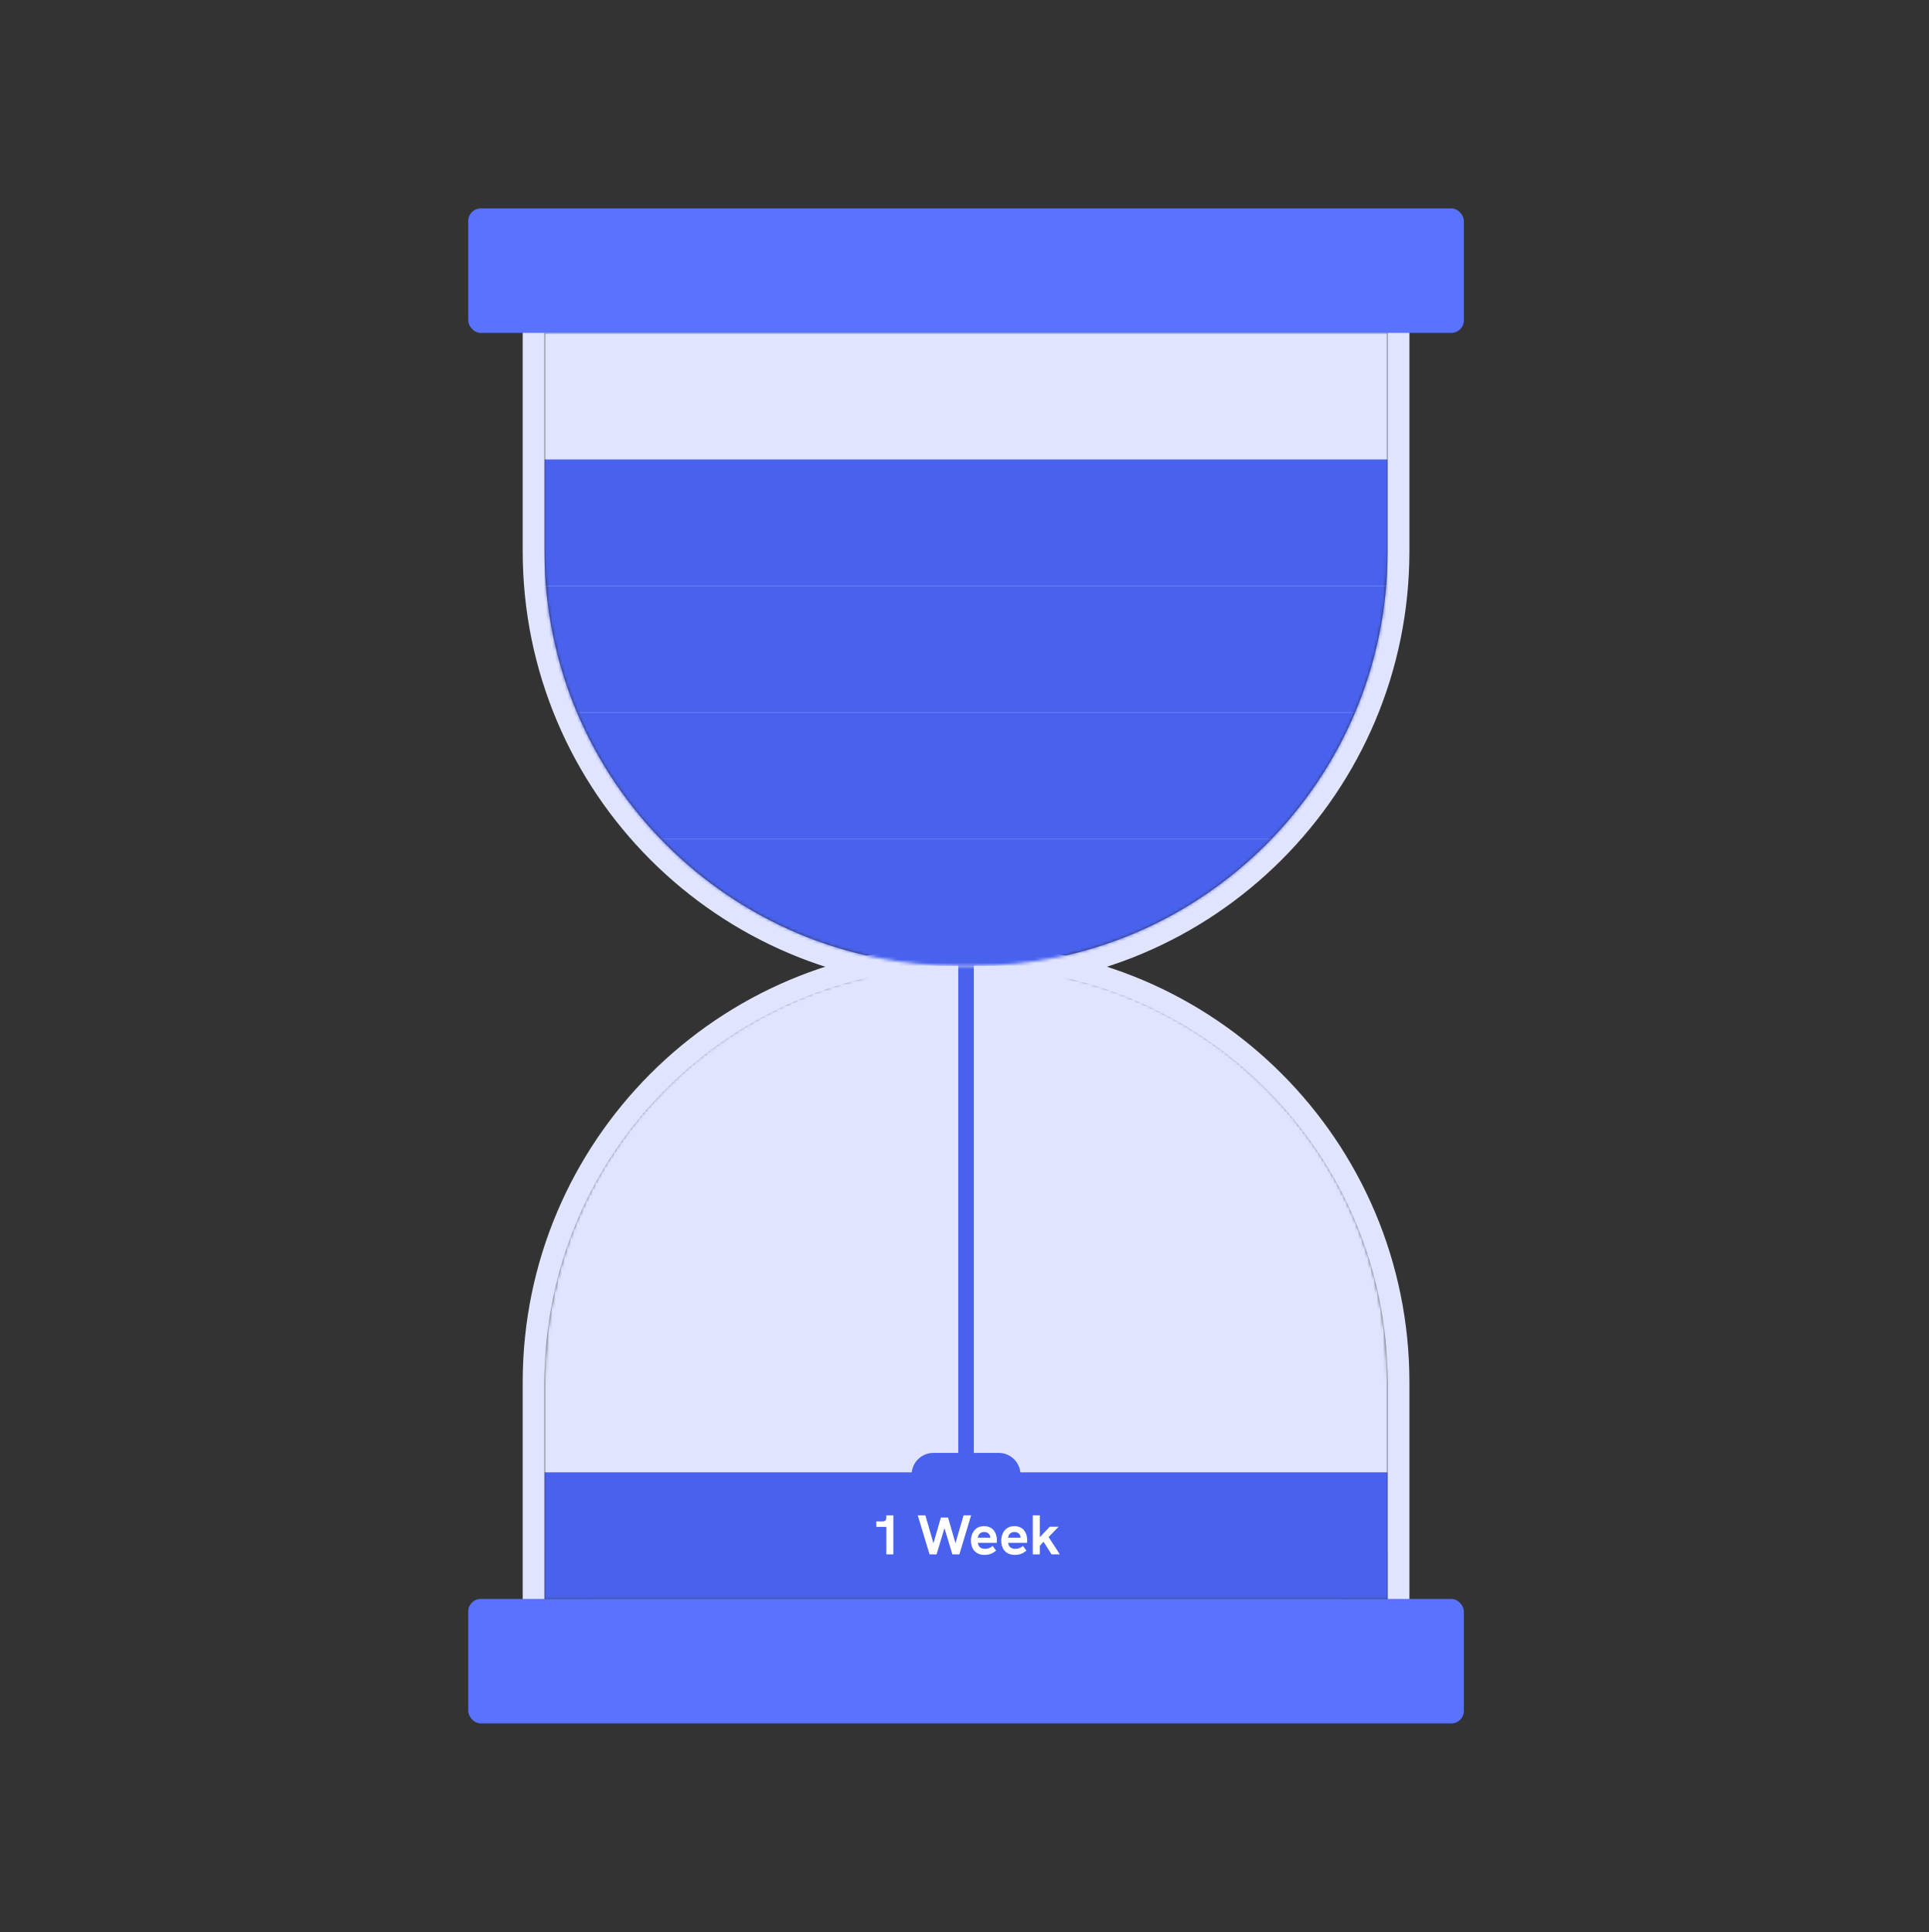
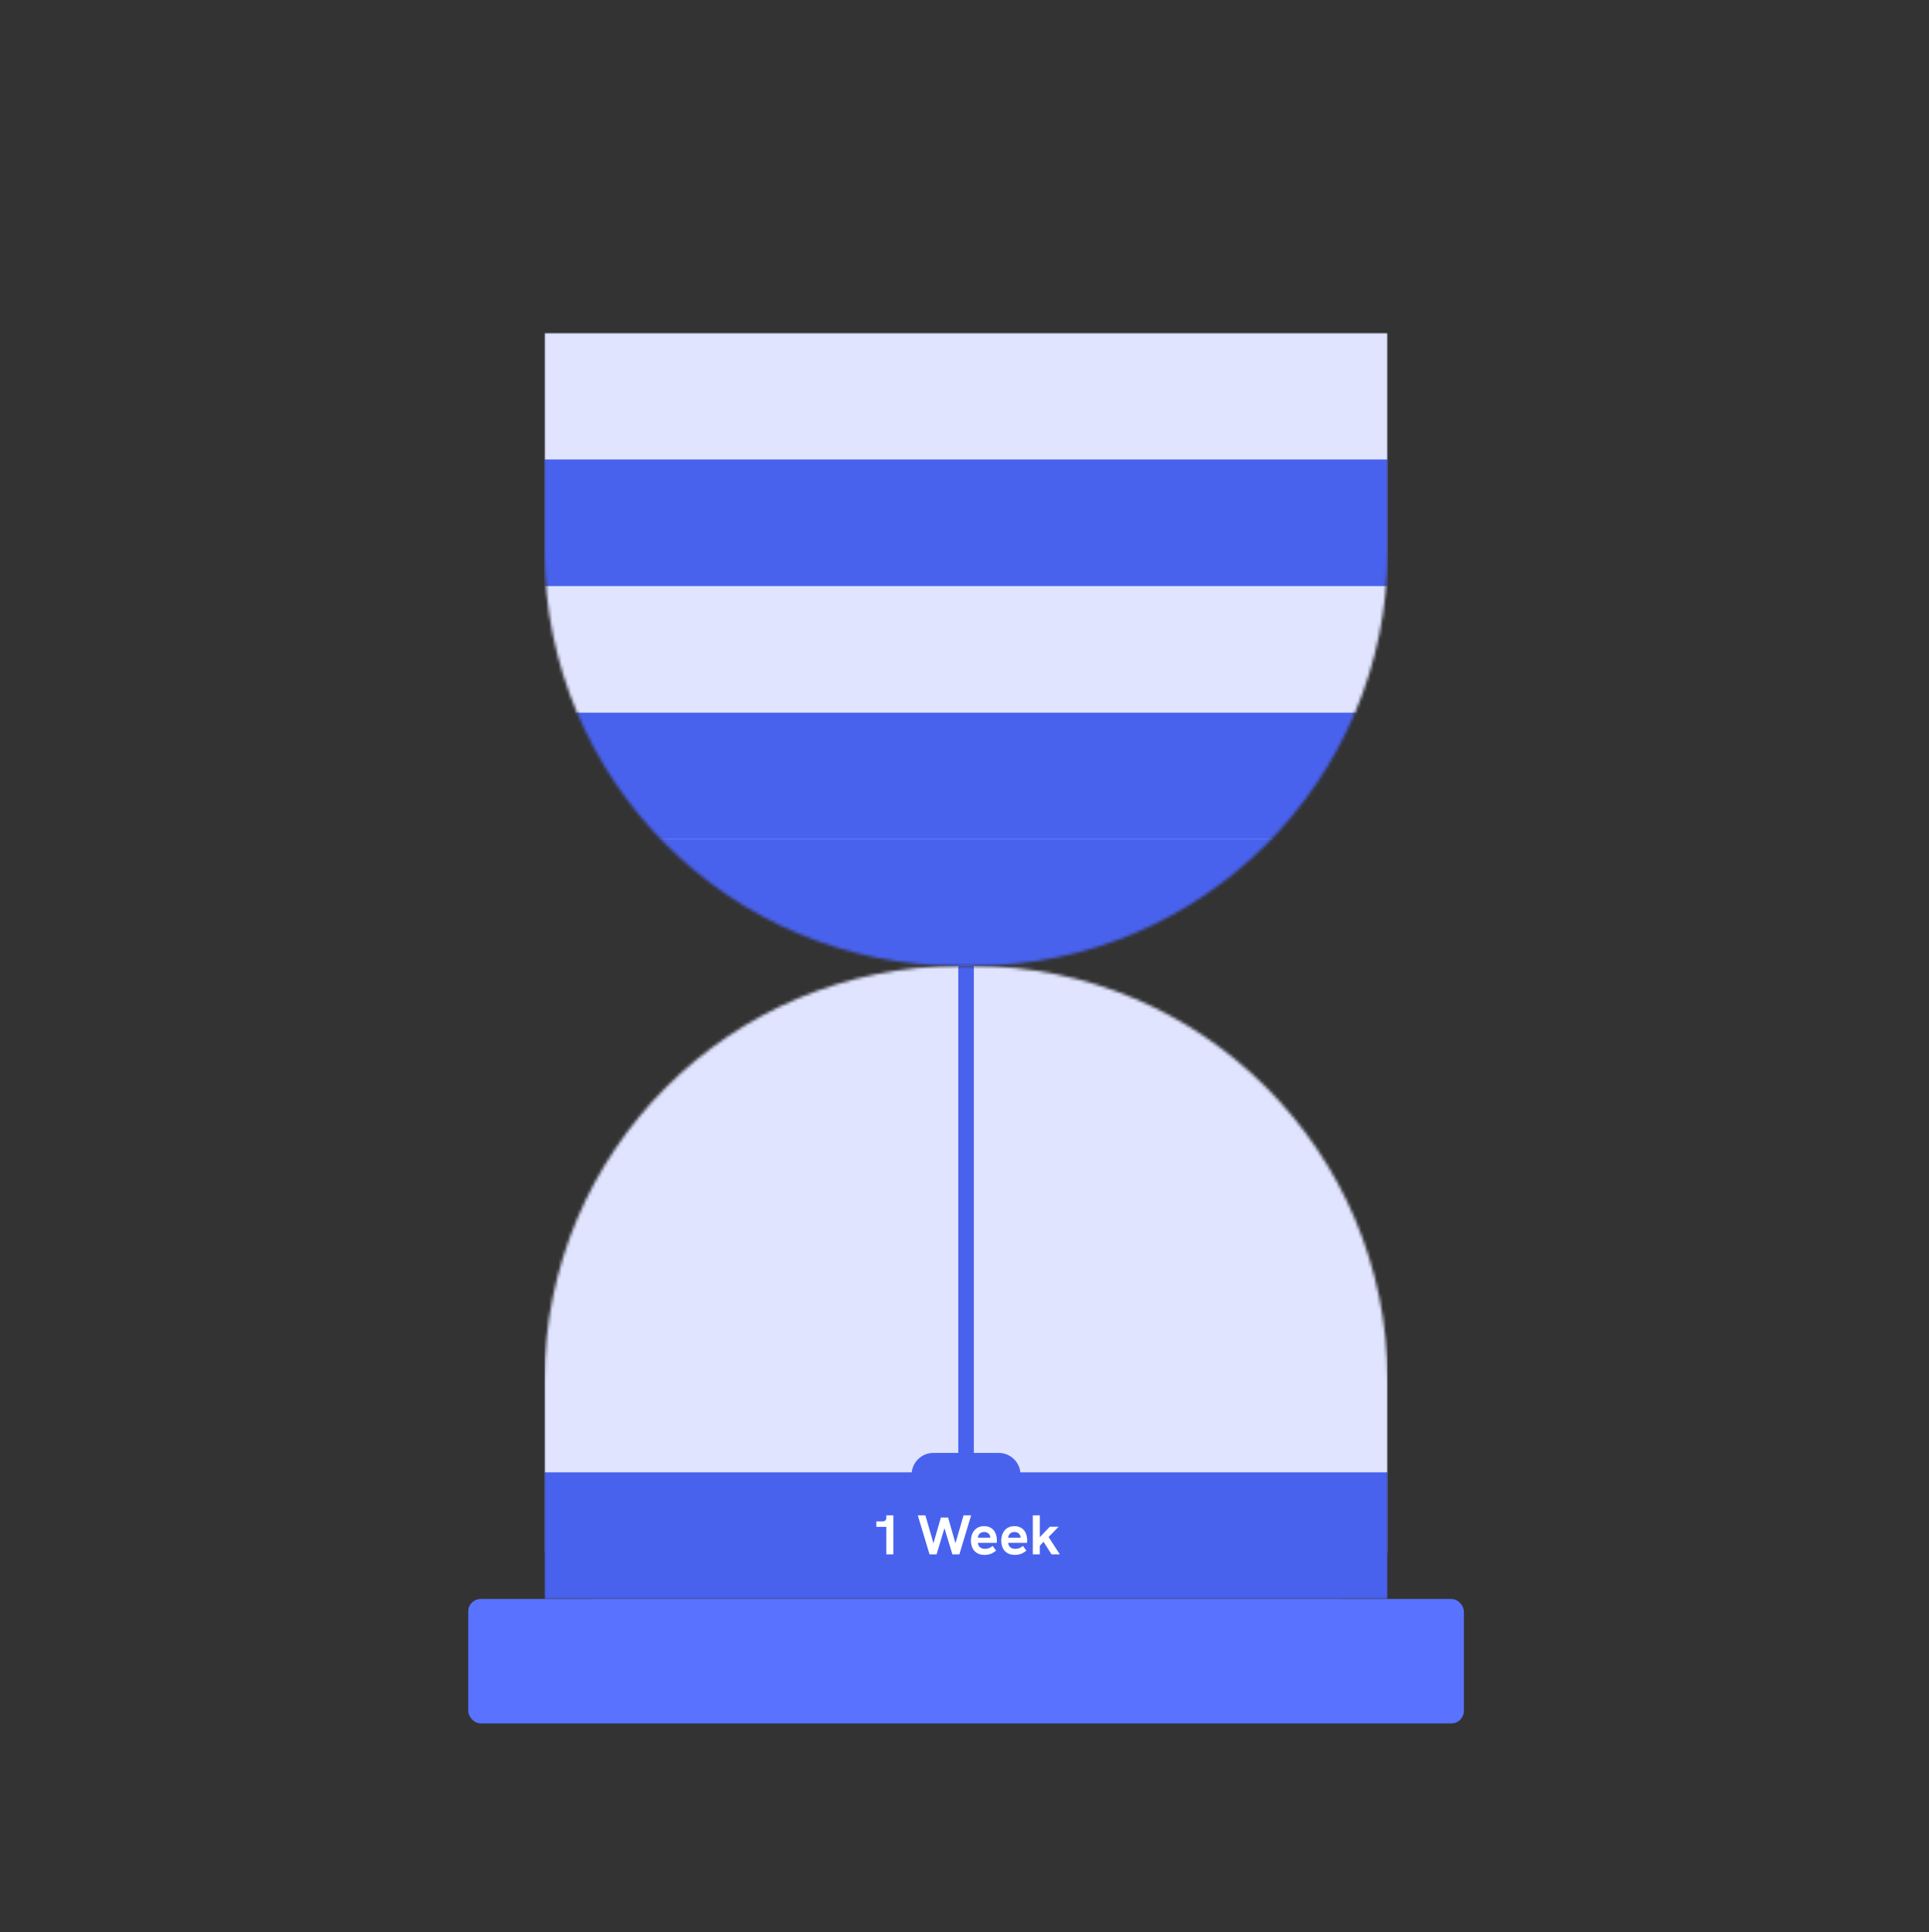
<svg xmlns="http://www.w3.org/2000/svg" width="620" height="621" viewBox="0 0 620 621" fill="none">
  <rect x="0" y="0" width="620" height="621" fill="#333333" stroke="none" />
-   <path d="M446 517.973L449.5 517.973L449.5 514.473L449.5 444.279C449.5 368.738 388.262 307.501 312.721 307.501L308.279 307.501C232.738 307.501 171.5 368.738 171.5 444.279L171.5 514.473L171.5 517.973L175 517.973L446 517.973Z" stroke="#E0E4FF" stroke-width="7" />
-   <path d="M446 103.5L449.5 103.5L449.5 107L449.5 177.193C449.5 252.734 388.262 313.972 312.721 313.972L308.279 313.972C232.738 313.972 171.5 252.734 171.5 177.193L171.5 107L171.5 103.5L175 103.5L446 103.5Z" stroke="#E0E4FF" stroke-width="7" />
-   <rect x="150.5" y="67" width="320" height="40" rx="4" fill="#5972FF" />
  <mask id="mask0_4298_5323" style="mask-type:alpha" maskUnits="userSpaceOnUse" x="175" y="107" width="271" height="204">
    <path d="M175 107L446 107V177.193C446 250.801 386.329 310.472 312.721 310.472H308.279C234.671 310.472 175 250.801 175 177.193V107Z" fill="#D9D9D9" />
  </mask>
  <g mask="url(#mask0_4298_5323)">
    <rect width="271" height="203.472" transform="translate(175 106.988)" fill="#E0E4FF" />
    <rect width="271" height="40.694" transform="translate(175 147.684)" fill="#4962EE" />
-     <rect width="271" height="40.694" transform="translate(175 188.377)" fill="#4962EE" />
    <rect width="271" height="40.694" transform="translate(175 229.072)" fill="#4962EE" />
    <rect width="271" height="40.694" transform="translate(175 269.766)" fill="#4962EE" />
  </g>
  <mask id="mask1_4298_5323" style="mask-type:alpha" maskUnits="userSpaceOnUse" x="175" y="310" width="271" height="204">
    <path d="M446 513.945L175 513.945L175 443.752C175 370.144 234.671 310.473 308.279 310.473L312.721 310.473C386.329 310.473 446 370.144 446 443.752L446 513.945Z" fill="#D9D9D9" />
  </mask>
  <g mask="url(#mask1_4298_5323)">
    <rect x="175" y="310.471" width="271" height="203.472" rx="15.993" fill="#E0E4FF" />
    <path fill-rule="evenodd" clip-rule="evenodd" d="M313 310H308V467H300C296.134 467 293 470.134 293 474H328C328 470.134 324.866 467 321 467H313V310Z" fill="#4962EE" />
    <rect width="271" height="40.694" transform="translate(175 473.248)" fill="#4962EE" />
    <path d="M284.878 499.596V489.678L285.526 490.776H281.674V489.012H283.618C284.026 489.012 284.338 488.922 284.554 488.742C284.77 488.55 284.878 488.226 284.878 487.77V487.05H287.128V499.596H284.878ZM298.762 499.596L294.982 487.05H297.43L300.022 496.032L302.416 487.77H304.72L307.096 496.032L309.706 487.05H312.136L308.356 499.596H306.106L303.37 490.56H303.748L301.03 499.596H298.762ZM316.435 499.776C315.667 499.776 315.007 499.65 314.455 499.398C313.903 499.146 313.447 498.81 313.087 498.39C312.739 497.958 312.481 497.472 312.313 496.932C312.145 496.38 312.061 495.804 312.061 495.204C312.061 494.628 312.145 494.064 312.313 493.512C312.481 492.96 312.733 492.462 313.069 492.018C313.405 491.574 313.837 491.22 314.365 490.956C314.905 490.68 315.547 490.542 316.291 490.542C316.987 490.542 317.593 490.662 318.109 490.902C318.625 491.13 319.051 491.454 319.387 491.874C319.723 492.282 319.975 492.762 320.143 493.314C320.323 493.866 320.413 494.454 320.413 495.078C320.413 495.162 320.407 495.282 320.395 495.438C320.395 495.582 320.383 495.738 320.359 495.906H314.293C314.353 496.542 314.587 497.022 314.995 497.346C315.415 497.67 315.937 497.832 316.561 497.832C317.017 497.832 317.461 497.754 317.893 497.598C318.325 497.43 318.709 497.196 319.045 496.896L320.161 498.408C319.741 498.732 319.345 498.996 318.973 499.2C318.601 499.404 318.211 499.548 317.803 499.632C317.407 499.728 316.951 499.776 316.435 499.776ZM318.199 494.79C318.223 494.694 318.241 494.598 318.253 494.502C318.277 494.406 318.289 494.316 318.289 494.232C318.289 493.98 318.241 493.746 318.145 493.53C318.049 493.302 317.917 493.104 317.749 492.936C317.581 492.768 317.377 492.642 317.137 492.558C316.909 492.462 316.645 492.414 316.345 492.414C315.901 492.414 315.529 492.504 315.229 492.684C314.929 492.864 314.701 493.098 314.545 493.386C314.401 493.662 314.311 493.95 314.275 494.25H318.955L318.199 494.79ZM326.173 499.776C325.405 499.776 324.745 499.65 324.193 499.398C323.641 499.146 323.185 498.81 322.825 498.39C322.477 497.958 322.219 497.472 322.051 496.932C321.883 496.38 321.799 495.804 321.799 495.204C321.799 494.628 321.883 494.064 322.051 493.512C322.219 492.96 322.471 492.462 322.807 492.018C323.143 491.574 323.575 491.22 324.103 490.956C324.643 490.68 325.285 490.542 326.029 490.542C326.725 490.542 327.331 490.662 327.847 490.902C328.363 491.13 328.789 491.454 329.125 491.874C329.461 492.282 329.713 492.762 329.881 493.314C330.061 493.866 330.151 494.454 330.151 495.078C330.151 495.162 330.145 495.282 330.133 495.438C330.133 495.582 330.121 495.738 330.097 495.906H324.031C324.091 496.542 324.325 497.022 324.733 497.346C325.153 497.67 325.675 497.832 326.299 497.832C326.755 497.832 327.199 497.754 327.631 497.598C328.063 497.43 328.447 497.196 328.783 496.896L329.899 498.408C329.479 498.732 329.083 498.996 328.711 499.2C328.339 499.404 327.949 499.548 327.541 499.632C327.145 499.728 326.689 499.776 326.173 499.776ZM327.937 494.79C327.961 494.694 327.979 494.598 327.991 494.502C328.015 494.406 328.027 494.316 328.027 494.232C328.027 493.98 327.979 493.746 327.883 493.53C327.787 493.302 327.655 493.104 327.487 492.936C327.319 492.768 327.115 492.642 326.875 492.558C326.647 492.462 326.383 492.414 326.083 492.414C325.639 492.414 325.267 492.504 324.967 492.684C324.667 492.864 324.439 493.098 324.283 493.386C324.139 493.662 324.049 493.95 324.013 494.25H328.693L327.937 494.79ZM337.964 499.596L335.39 495.546L334.004 497.094V494.304L337.406 490.722H340.25L337.028 494.034L340.628 499.596H337.964ZM331.952 499.596V487.05H334.202V499.596H331.952Z" fill="white" />
  </g>
  <rect x="150.5" y="513.943" width="320" height="40" rx="4" fill="#5972FF" />
</svg>